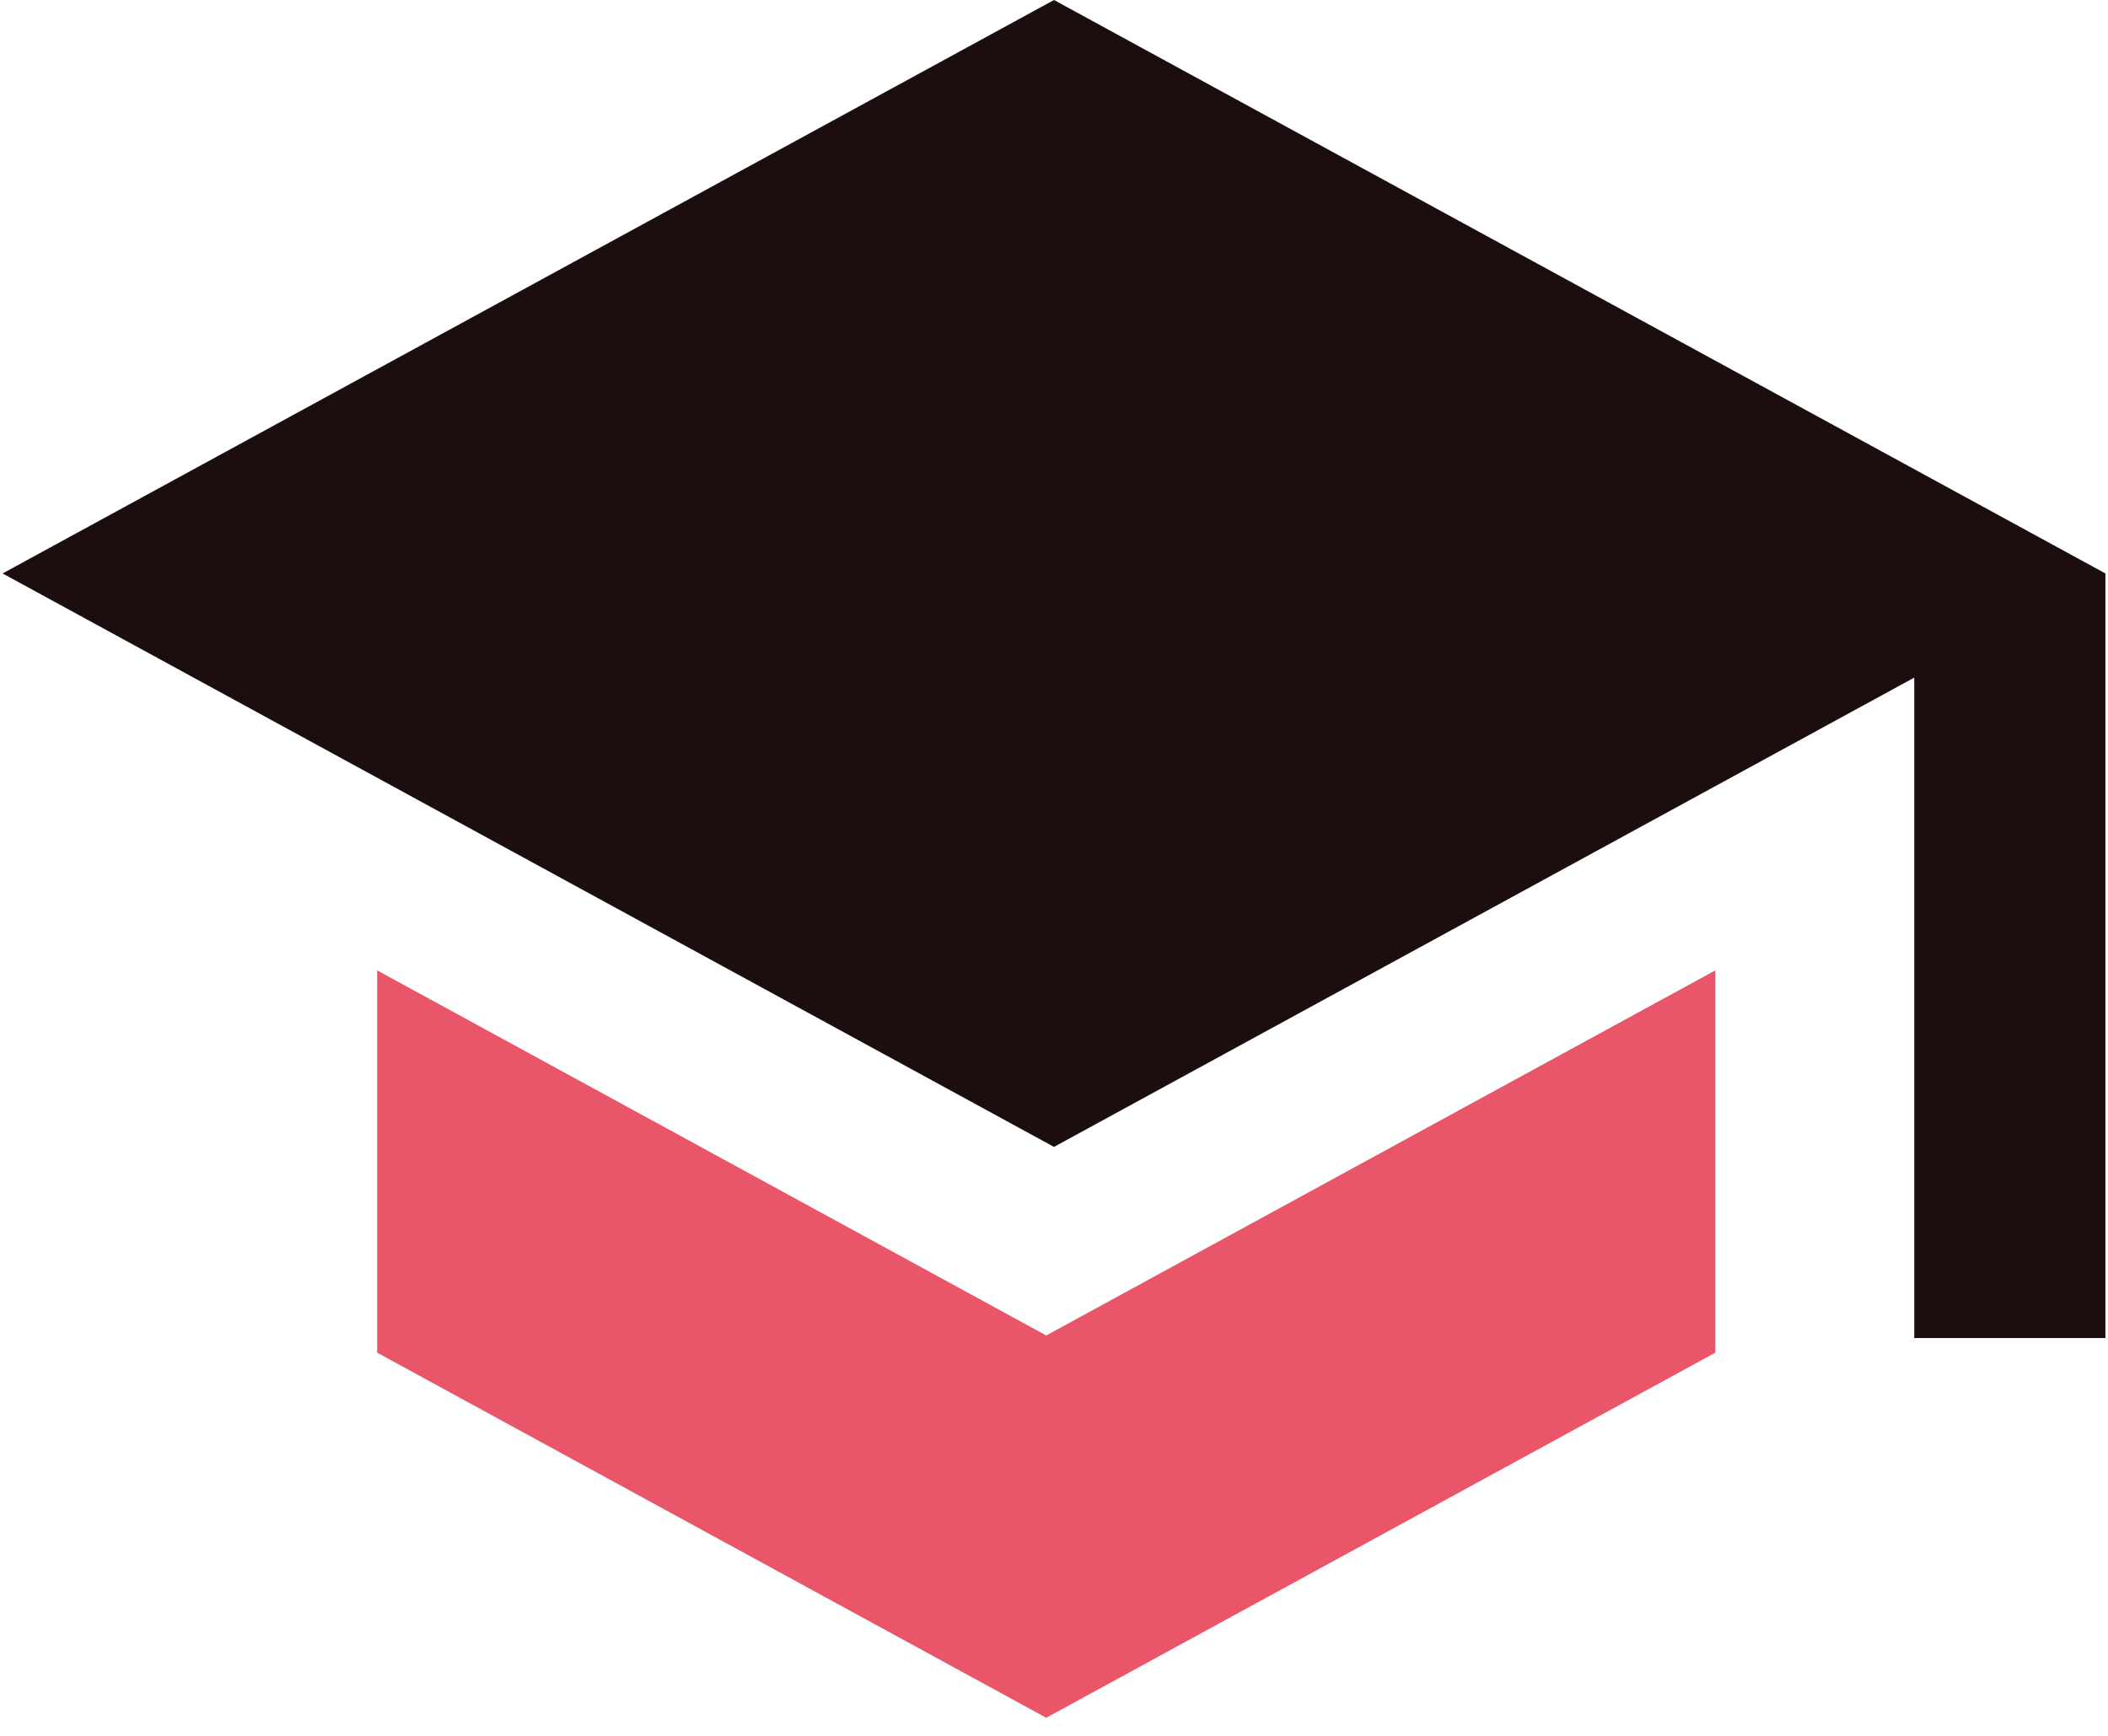
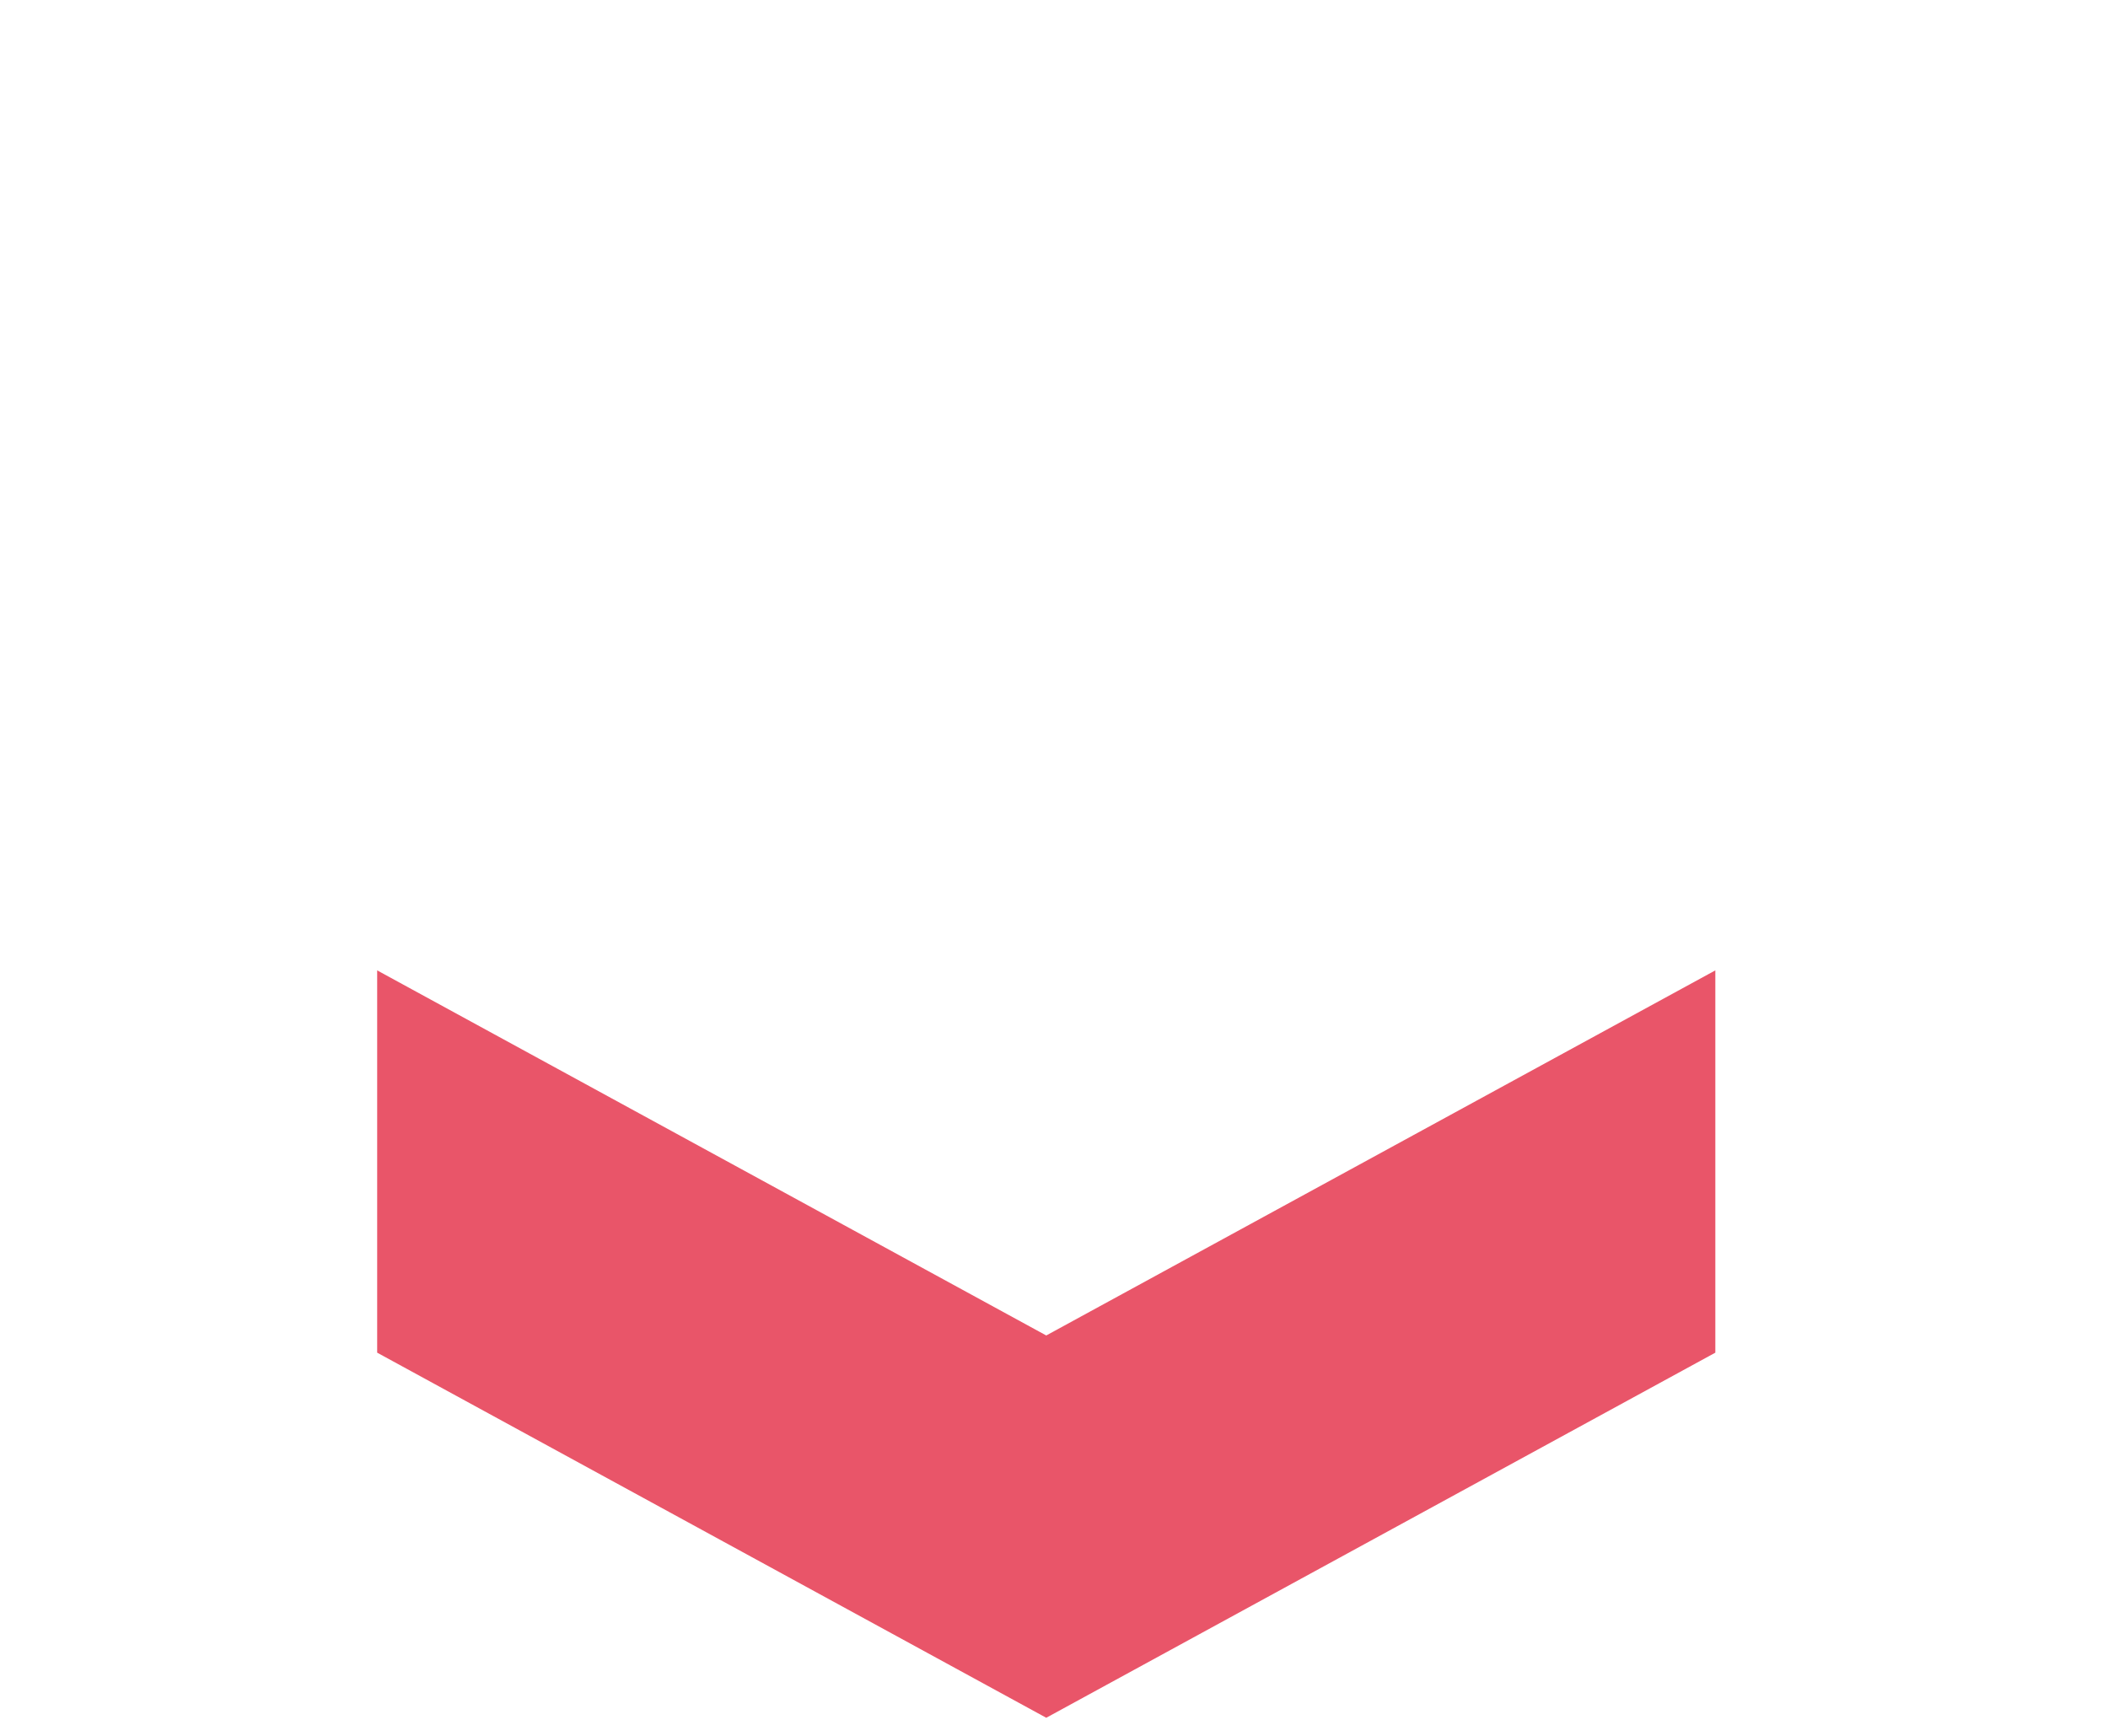
<svg xmlns="http://www.w3.org/2000/svg" width="102" height="84" viewBox="0 0 102 84" fill="none">
  <path d="M18.25 46.958V65.457L50.625 83.125L83 65.457V46.958L50.625 64.625L18.25 46.958Z" fill="#E95569" />
-   <path d="M51 0L0.125 27.75L51 55.5L92.625 32.791V64.75H101.875V27.75" fill="#1C0D0F" />
</svg>